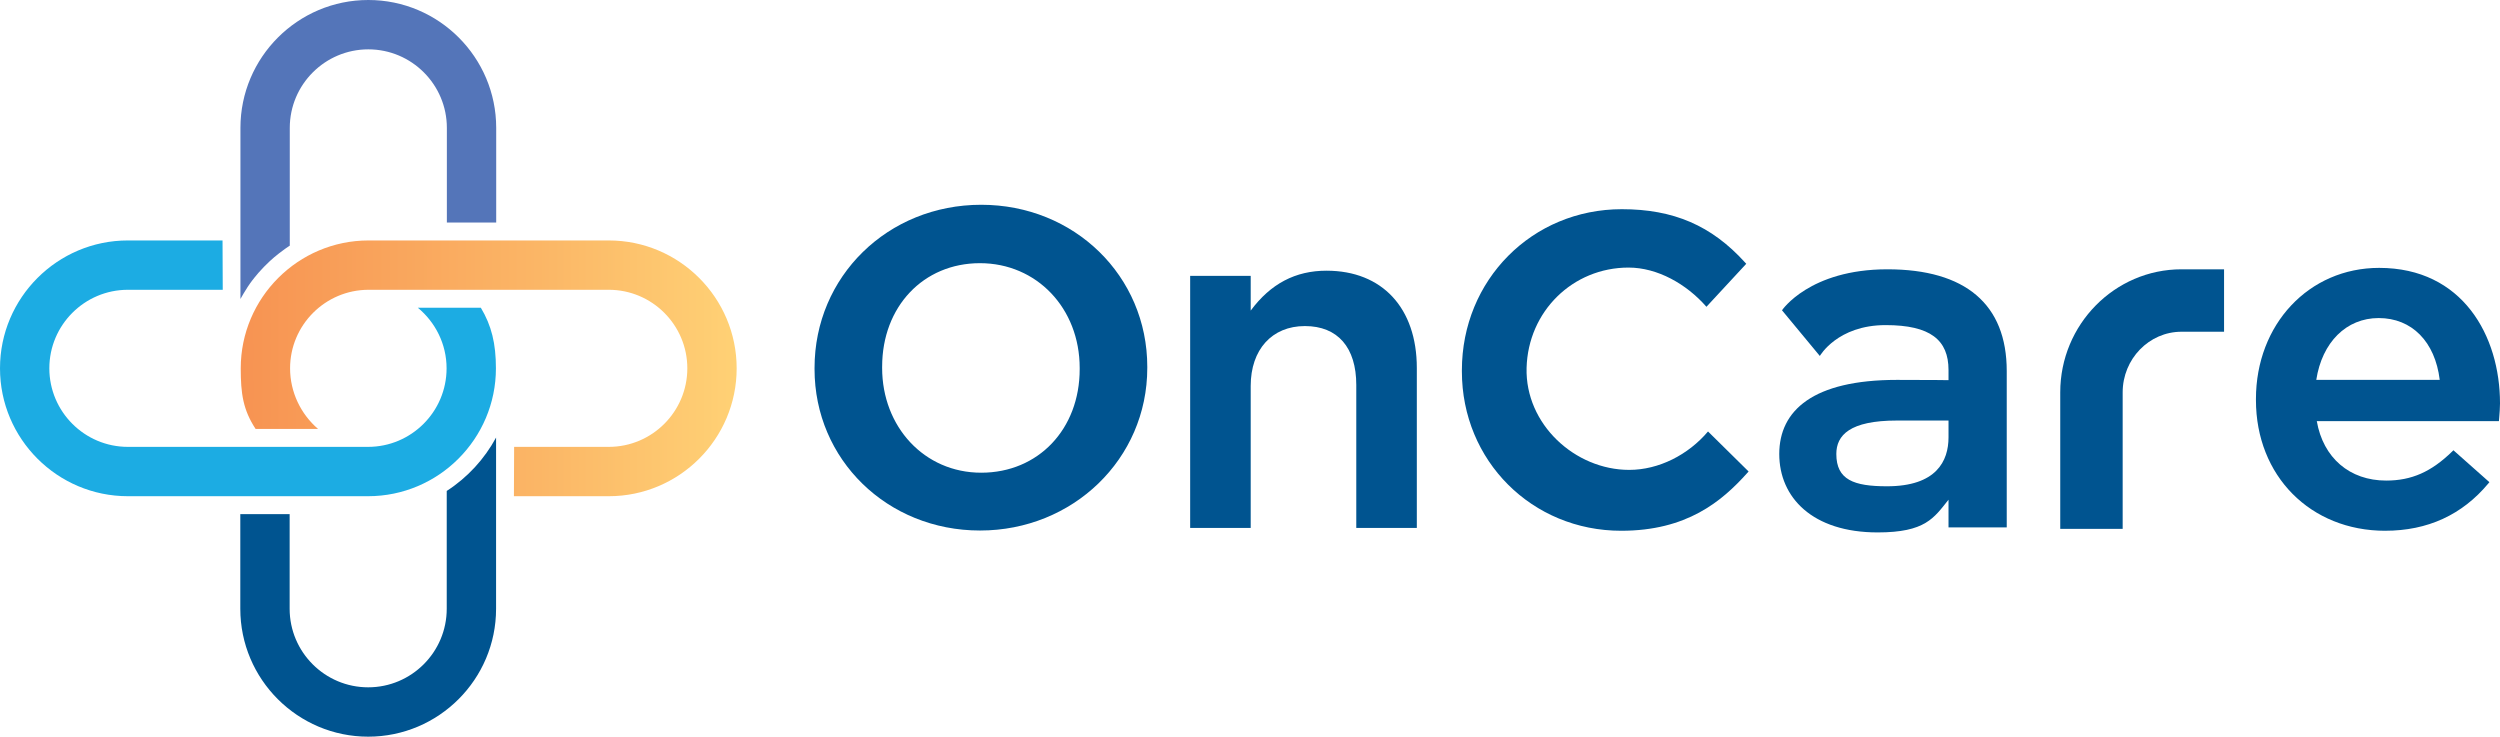
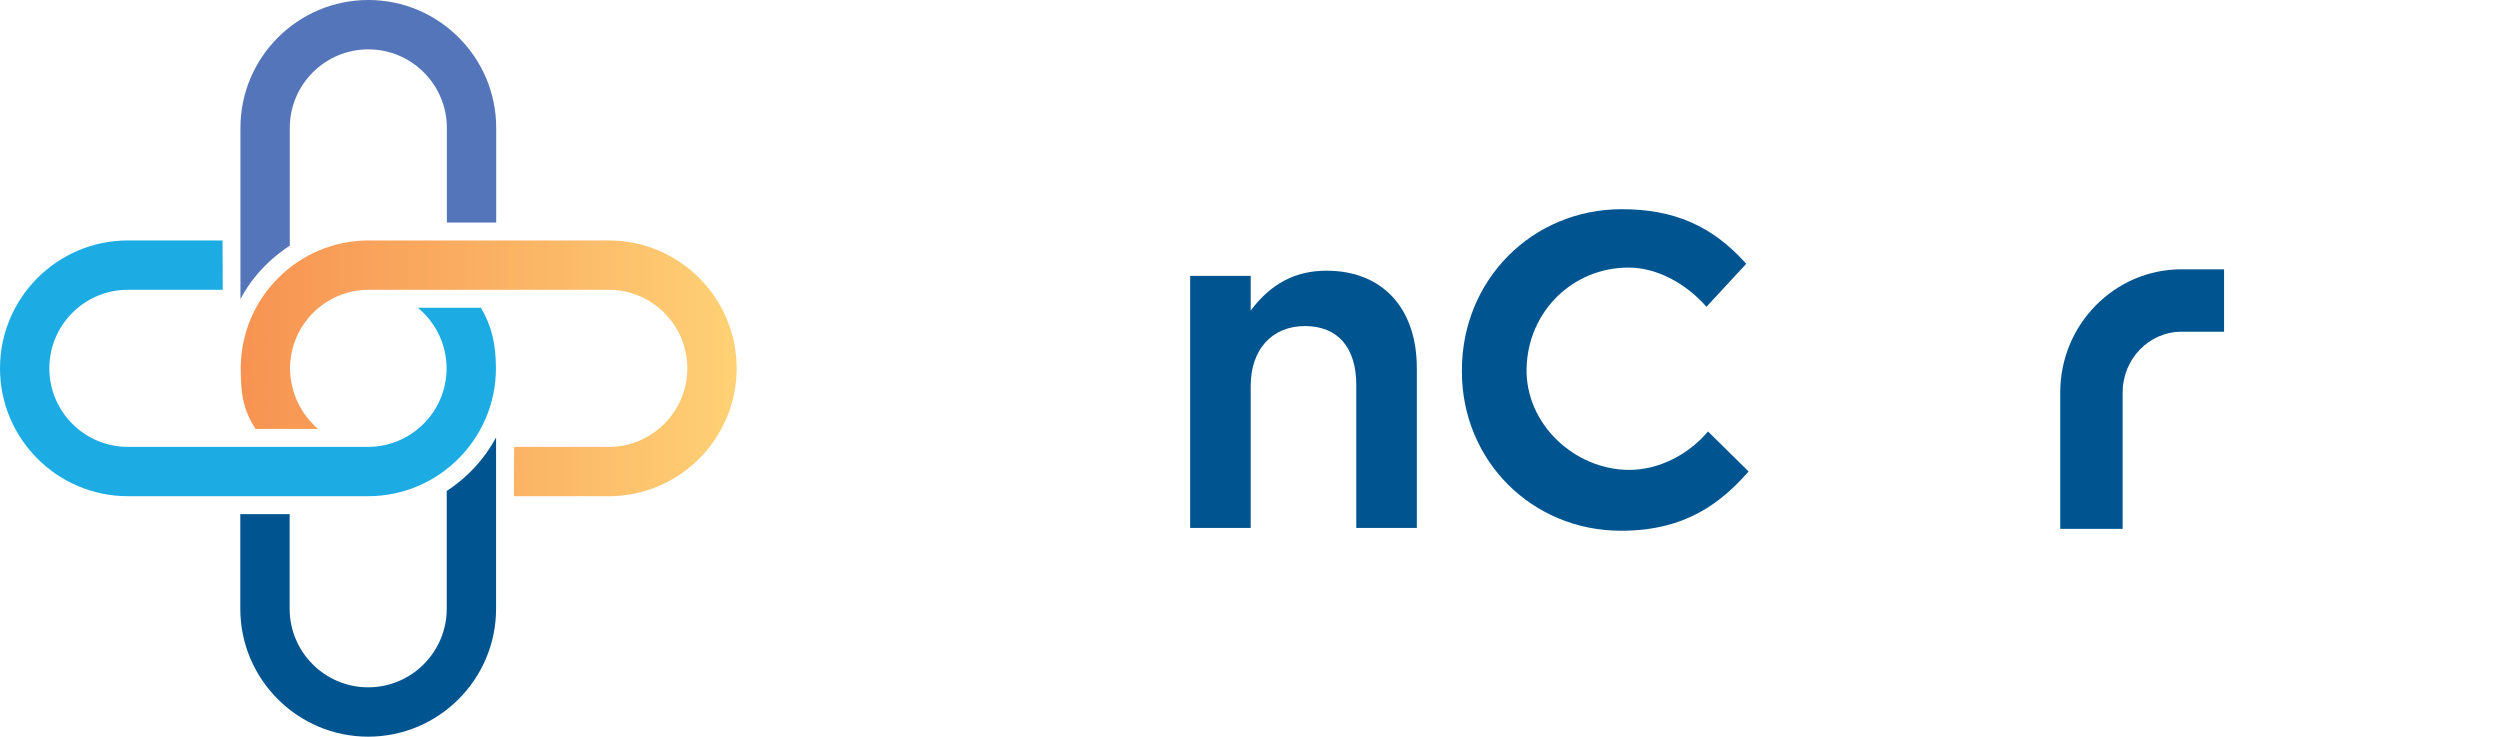
<svg xmlns="http://www.w3.org/2000/svg" id="Layer_2" data-name="Layer 2" viewBox="0 0 2865.37 844.32">
  <defs>
    <style>
      .cls-1 {
        fill: url(#linear-gradient);
      }

      .cls-2 {
        fill: #5475b9;
      }

      .cls-3 {
        fill: #005490;
      }

      .cls-4 {
        fill: #1cace3;
      }
    </style>
    <linearGradient id="linear-gradient" x1="275.92" y1="422.16" x2="844.32" y2="422.16" gradientUnits="userSpaceOnUse">
      <stop offset="0" stop-color="#f79352" />
      <stop offset=".6" stop-color="#fbb666" />
      <stop offset="1" stop-color="#ffd175" />
    </linearGradient>
  </defs>
  <g id="Layer_1-2" data-name="Layer 1">
    <g>
      <g>
        <path class="cls-2" d="M275.58,342.67c2.47-4.49,5.2-9.05,8.27-13.78,3.47-5.37,7.58-10.44,7.76-10.65.53-.68,1.97-2.52,4.5-5.41,2.1-2.4,4.25-4.74,6.4-6.94,2.62-2.69,4.76-4.71,5.79-5.67l1.66-1.55c2.27-2.08,5.87-5.26,10.13-8.52,3.09-2.36,6.05-4.52,6.5-4.85,2.02-1.45,3.77-2.6,4.54-3.1.29-.19.63-.41,1-.64v-134.98c0-49.64,40.38-90.02,90.02-90.02s90.02,40.38,90.02,90.02v108.45h56.55v-108.45C568.73,65.75,502.98,0,422.16,0s-146.58,65.75-146.58,146.57v196.1Z" />
        <path class="cls-1" d="M697.75,275.59h-275.26c-80.82,0-146.57,65.75-146.57,146.57,0,29.02,2.64,47.47,17.02,69.46h71.59c-19.66-16.89-32.06-42.08-32.06-69.46,0-49.64,40.38-90.02,90.02-90.02h275.26c49.64,0,90.02,40.38,90.02,90.02s-40.38,90.02-90.02,90.02h-108.49l-.24,56.55h108.73c80.82,0,146.57-65.75,146.57-146.57s-65.75-146.57-146.57-146.57Z" />
        <path class="cls-3" d="M568.57,501.5c-13.27,24.5-32.59,45.72-56.55,61.19v135.06c0,49.64-40.38,90.02-90.02,90.02s-90.02-40.38-90.02-90.02v-108.45h-56.55v108.45c0,80.82,65.75,146.58,146.58,146.58s146.57-65.75,146.57-146.58v-196.25Z" />
        <path class="cls-4" d="M0,422.16c0,80.82,65.75,146.57,146.57,146.57h275.25c80.82,0,146.58-65.75,146.58-146.57,0-28.45-5.05-49.01-17.28-69.45h-72.23c20.1,16.58,32.96,41.63,32.96,69.45,0,49.64-40.38,90.02-90.02,90.02H146.57c-49.64,0-90.02-40.38-90.02-90.02s40.38-90.02,90.02-90.02h108.73l-.24-56.55h-108.49C65.75,275.59,0,341.34,0,422.16Z" />
      </g>
      <g>
-         <path class="cls-3" d="M1124.61,234.7c-107.11,0-191.02,82.14-191.02,187.01v1.34c0,103.74,83.32,185,189.68,185s191.69-81.85,191.69-186.34v-1.33c0-104.12-83.61-185.68-190.35-185.68ZM1011.07,420.27c0-68.74,47.15-118.63,112.12-118.63s114.29,51.62,114.29,120.07v1.45c0,68.74-47.46,118.63-112.85,118.63s-113.57-52.75-113.57-120.08v-1.44Z" />
-         <path class="cls-3" d="M2733.86,608.32c48.42,0,88.15-18.21,118.09-54.13l1.28-1.54-41.23-36.58-1.38,1.34c-23.98,23.41-46.61,33.4-75.68,33.4-41.95,0-72.24-26.04-79.56-68.14h208.75l.28-3.39c.49-5.89.96-11.46.96-17.01,0-77.27-42.83-155.24-138.52-155.24-80.51,0-141.21,64.65-141.21,150.39v1.08c0,86.83,62.34,149.84,148.23,149.84ZM2726.31,364.54c38.03,0,64.68,27.08,69.97,70.84h-141.48c6.63-43.12,34.49-70.84,71.51-70.84Z" />
        <path class="cls-3" d="M1520.42,310.25c-35.67,0-64.16,14.98-86.93,45.75v-39.81h-69.39v288.91h69.39v-162.79c0-41.67,24.38-68.59,62.12-68.59s58.89,24.61,58.89,67.51v163.87h69.39v-183.29c0-68.81-39.65-111.55-103.46-111.55Z" />
        <path class="cls-3" d="M2432.9,606.13h-71.56v-156.41c0-77.78,62.36-141.06,139.02-141.06h48.74v71.56h-48.74c-37.2,0-67.47,31.18-67.47,69.5v156.41Z" />
-         <path class="cls-3" d="M2042.43,355.64s31.37-46.98,120.79-46.98,136.8,40.02,136.8,116.57v179.21h-66.73v-31.72c-16.68,20.88-26.48,37.51-81.21,37.51-74.74,0-112.78-40.02-112.78-89.89s38.71-84.93,134.81-84.93c42.04,0,59.18.31,59.18.31v-11.65c0-34.34-20.69-51.45-72.07-51.45-55.39,0-75.41,35.38-75.41,35.38l-43.38-52.36ZM2233.29,501.2v-19.2h-59.18c-54.06,0-69.41,16.88-69.41,38.34,0,29.58,20.02,37.01,58.06,37.01,56.61,0,70.53-28.89,70.53-56.15Z" />
        <path class="cls-3" d="M1957.65,494.52c-22.69,26.83-56.48,44.04-90.35,44.04-62.16,0-119.33-52.37-117.61-116.92,1.72-64.71,52.88-114.96,116.88-114.96,33.01,0,66.33,18.73,89.25,44.95l45.63-49.28-1.56-1.71c-38.2-42.09-81.71-60.87-141.07-60.87-102.78,0-183.29,81.09-183.29,184.61v1.32c0,102.41,80.22,182.63,182.63,182.63,74.97,0,115.05-33.44,144.38-66.15l1.6-1.79-46.49-45.85Z" />
      </g>
    </g>
  </g>
</svg>